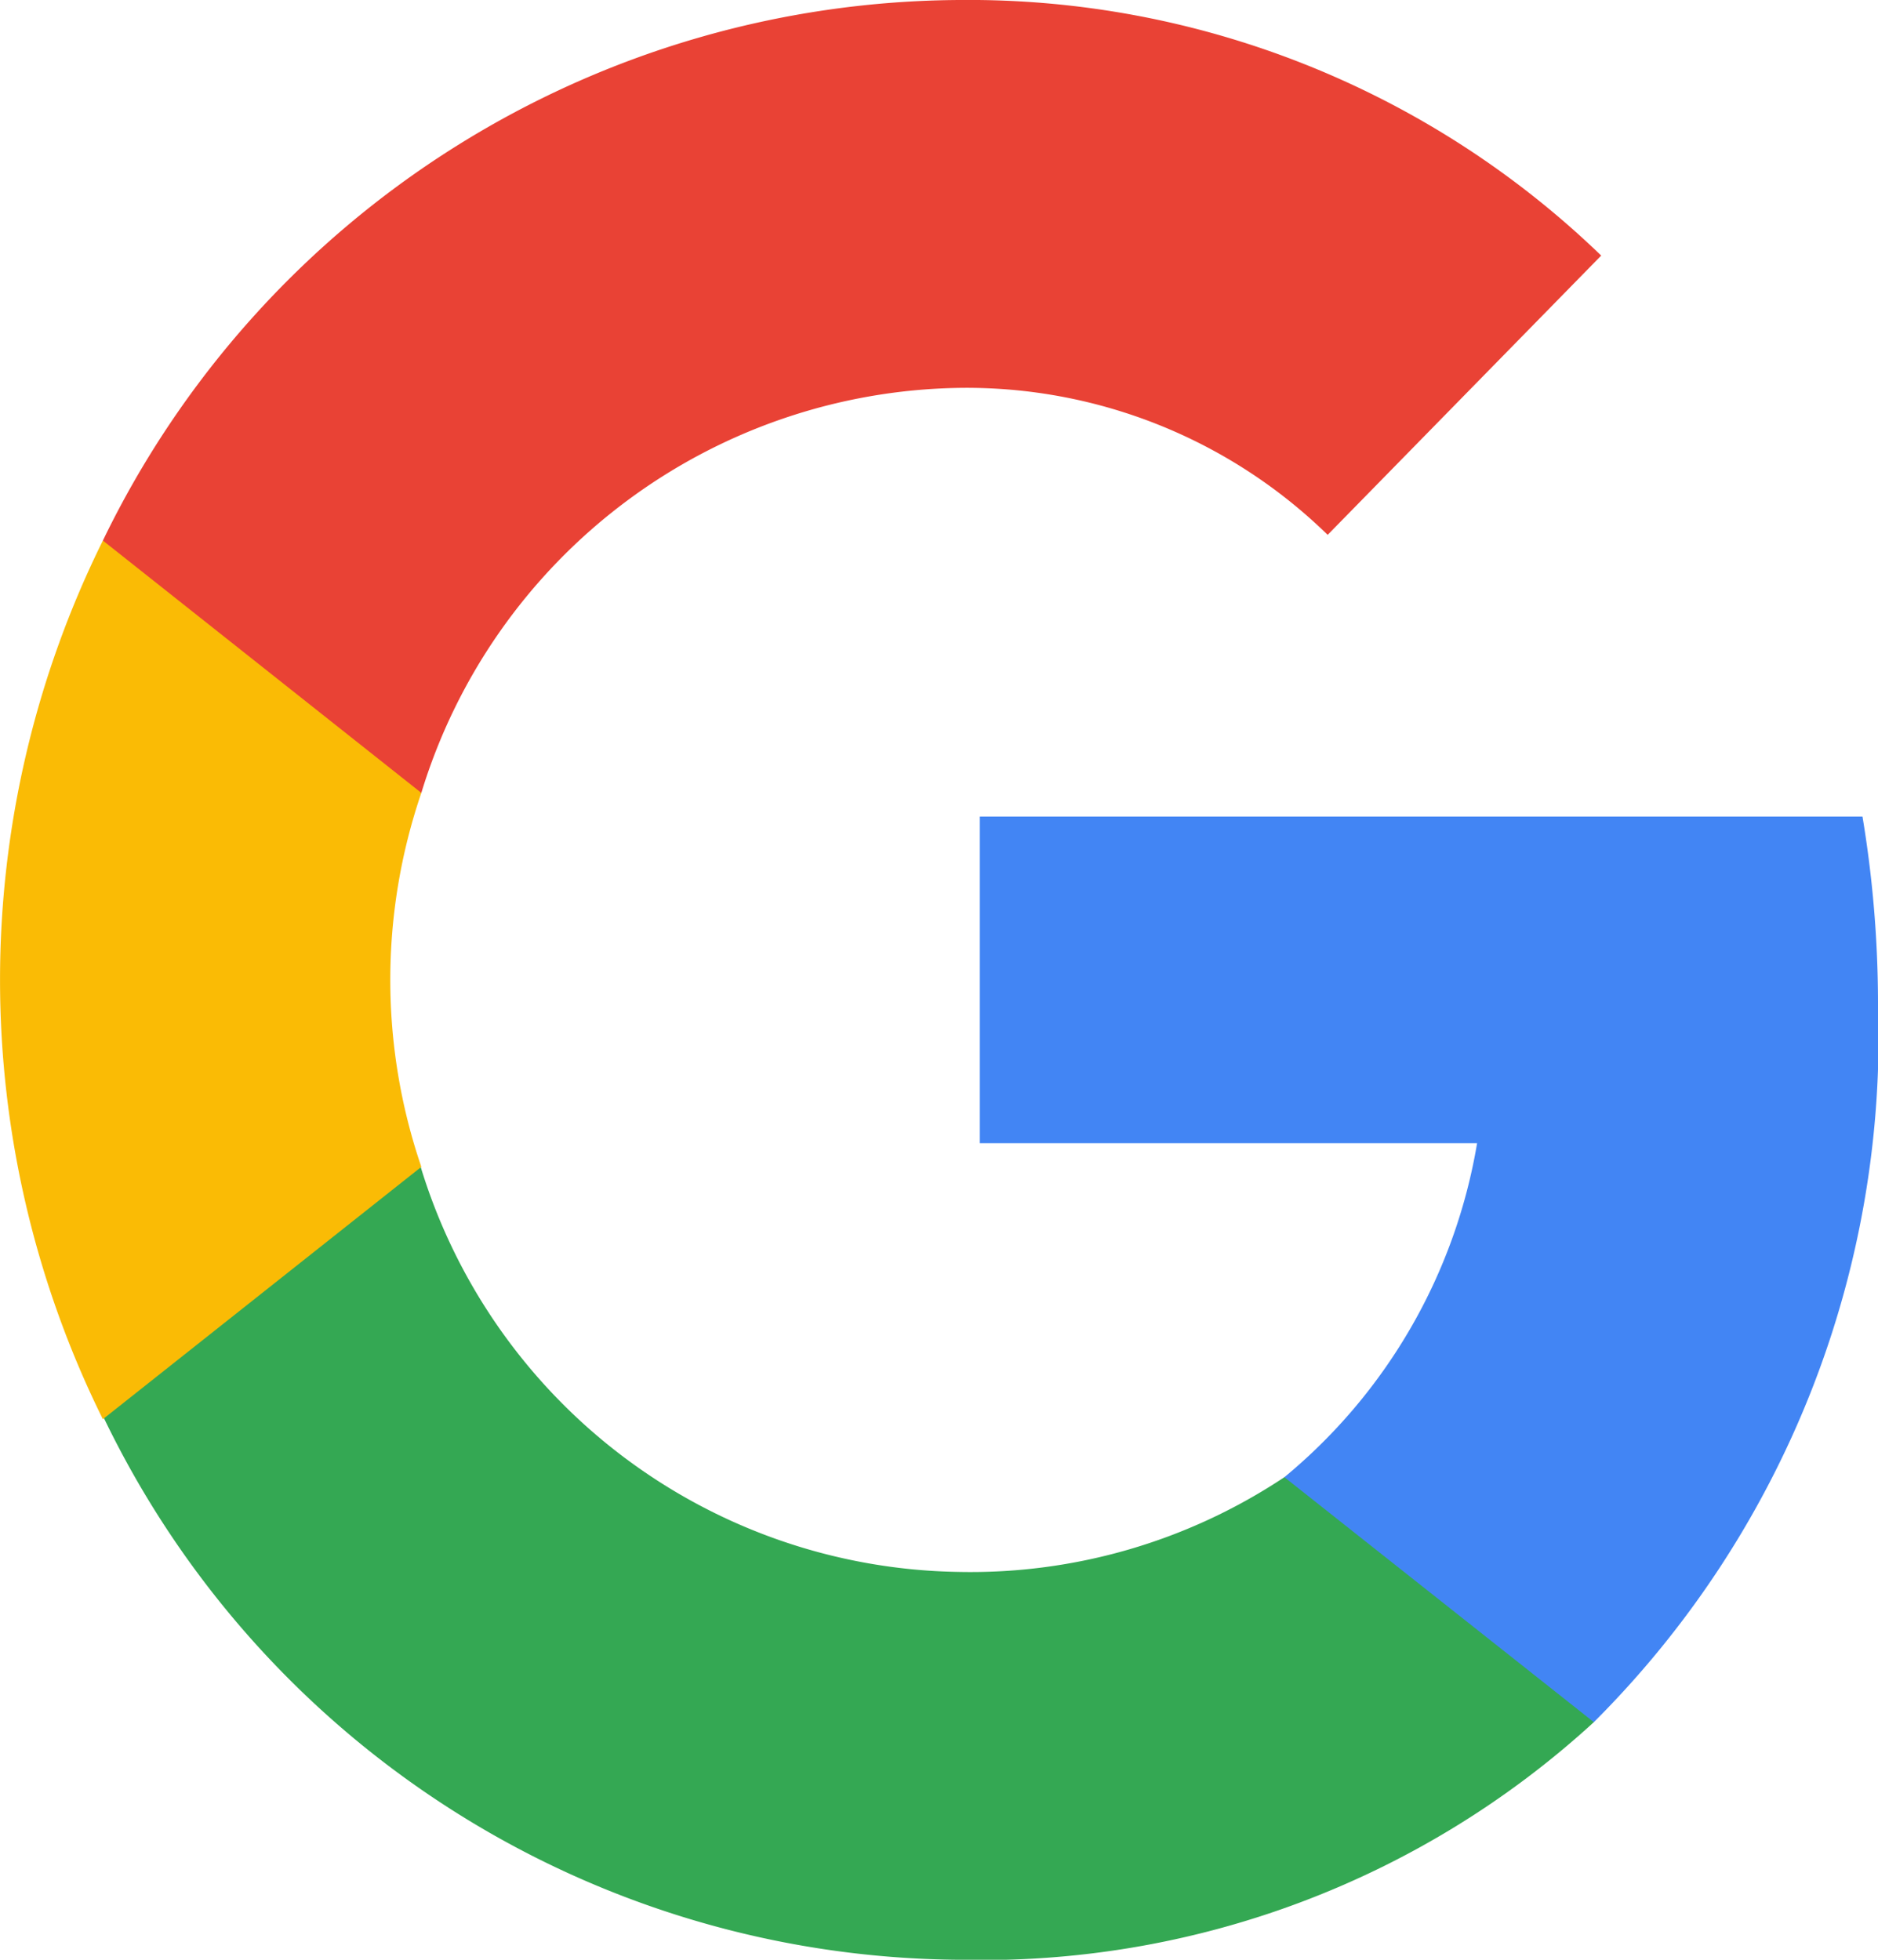
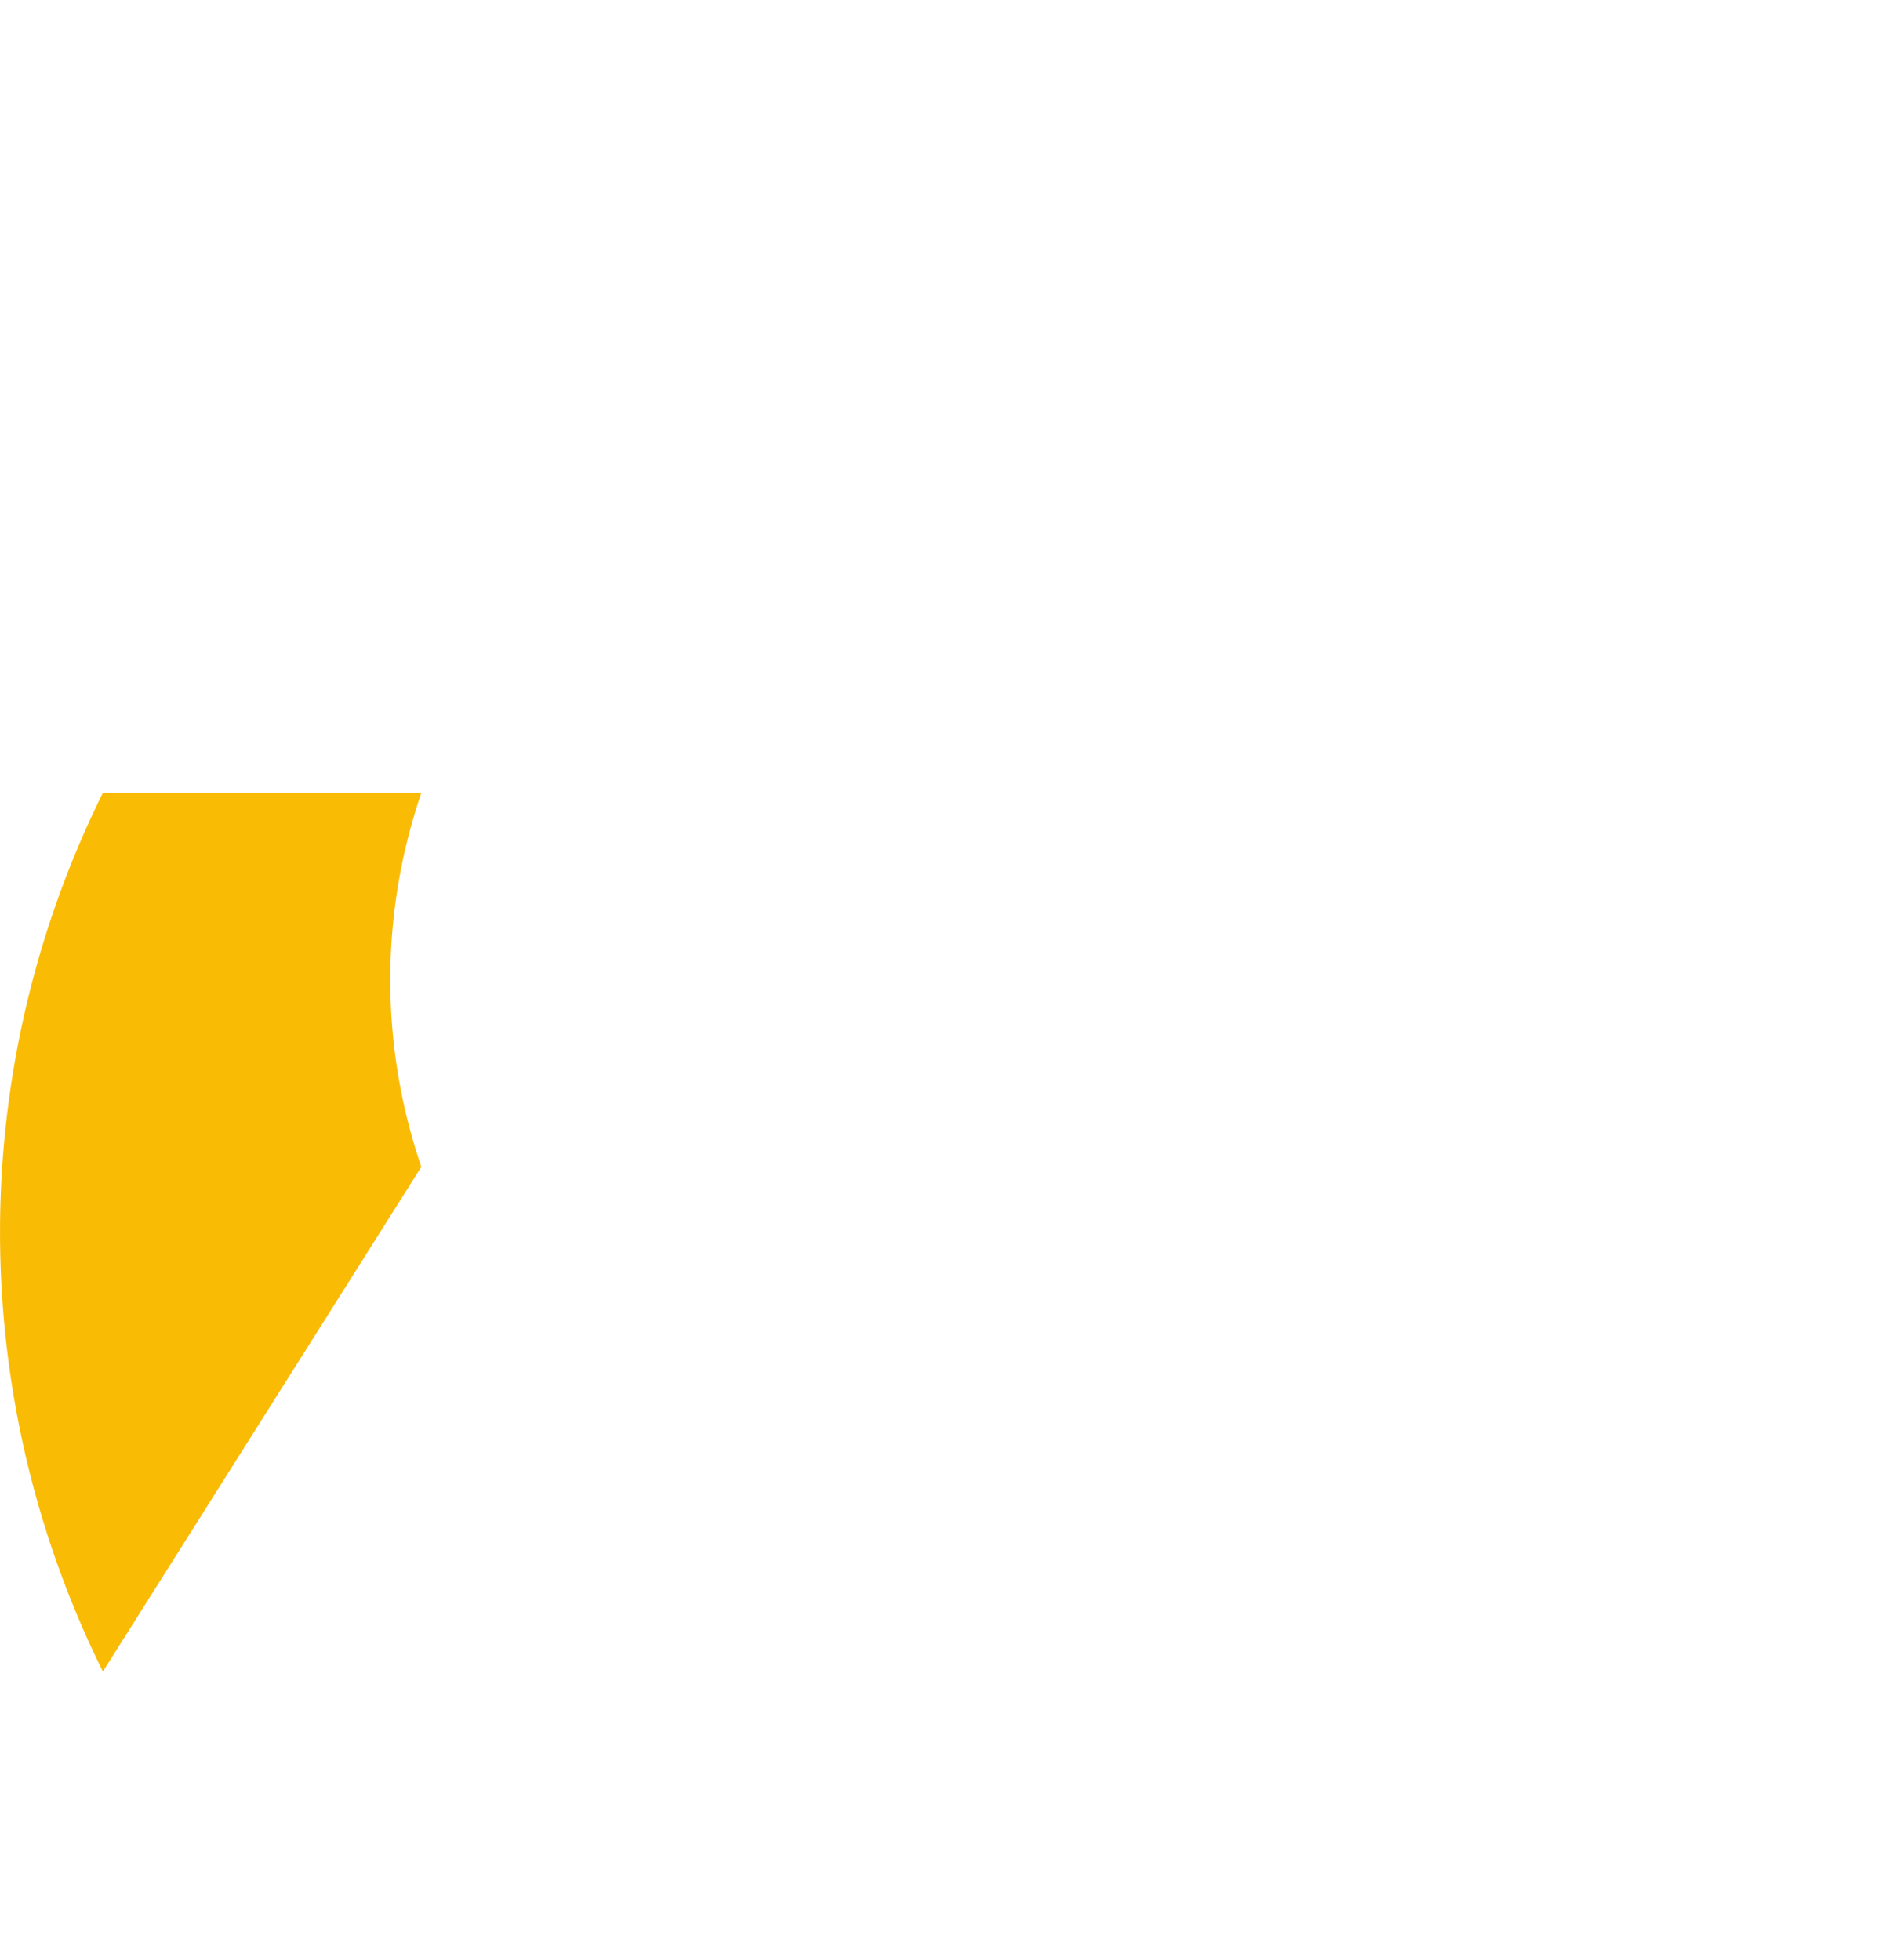
<svg xmlns="http://www.w3.org/2000/svg" id="GoogleG_FullColor_rgb" viewBox="0 0 23 24">
  <defs>
    <style>.cls-1{fill:#4285f4;}.cls-2{fill:#34a853;}.cls-3{fill:#fabb05;}.cls-4{fill:#e94235;}</style>
  </defs>
  <title>GoogleG_FullColor_rgb_24px</title>
  <g id="_24px" data-name="24px">
-     <path class="cls-1" d="M23,12.27A14,14,0,0,0,22.81,10H12v4h6.09a6.75,6.75,0,0,1-2.36,4.09v3h3.79A11.87,11.87,0,0,0,23,12.27Z" />
-     <path class="cls-2" d="M11.75,24a11.08,11.08,0,0,0,7.77-2.91l-3.79-3a6.94,6.94,0,0,1-4,1.16,7,7,0,0,1-6.59-5H1.26v3.09A11.72,11.72,0,0,0,11.75,24Z" />
-     <path class="cls-3" d="M5.16,14.29a7.09,7.09,0,0,1,0-4.58V6.62H1.26a12.12,12.12,0,0,0,0,10.76Z" />
-     <path class="cls-4" d="M11.75,4.75a6.33,6.33,0,0,1,4.51,1.8h0l3.35-3.42A11.15,11.15,0,0,0,11.75,0,11.72,11.72,0,0,0,1.26,6.62l3.9,3.09A7,7,0,0,1,11.75,4.75Z" />
+     <path class="cls-3" d="M5.16,14.29a7.09,7.09,0,0,1,0-4.58H1.26a12.12,12.12,0,0,0,0,10.76Z" />
  </g>
</svg>